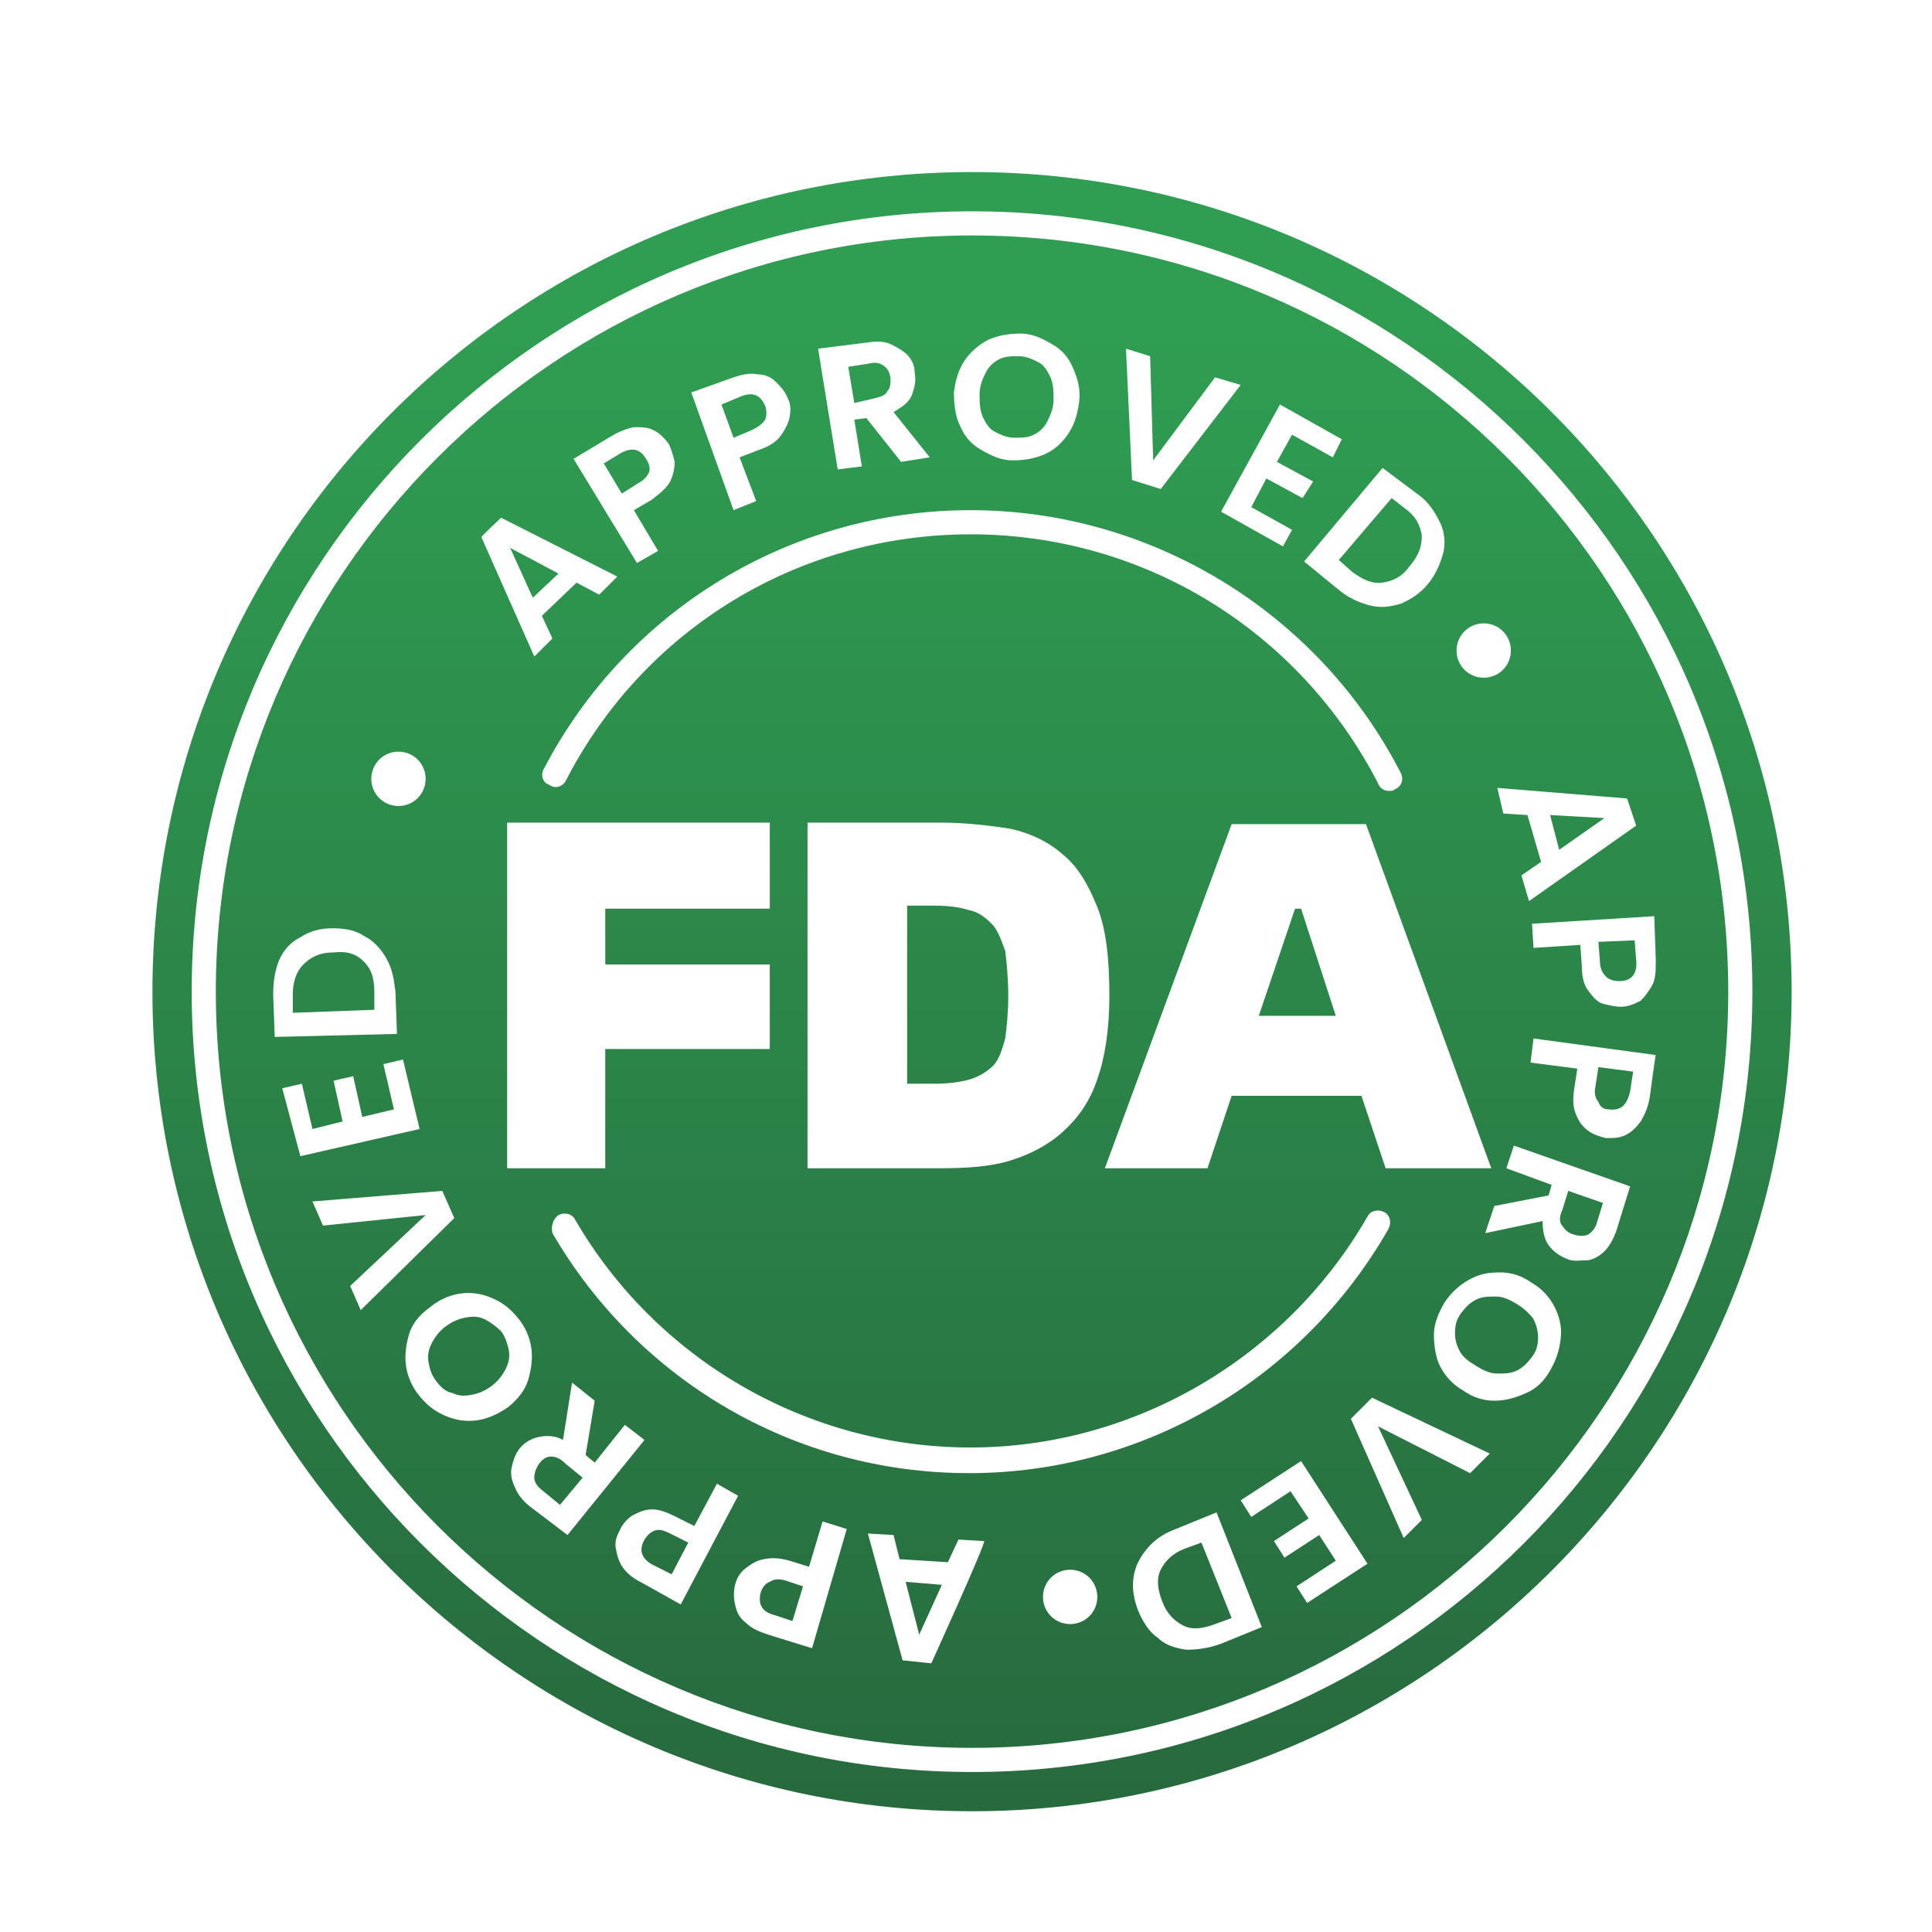
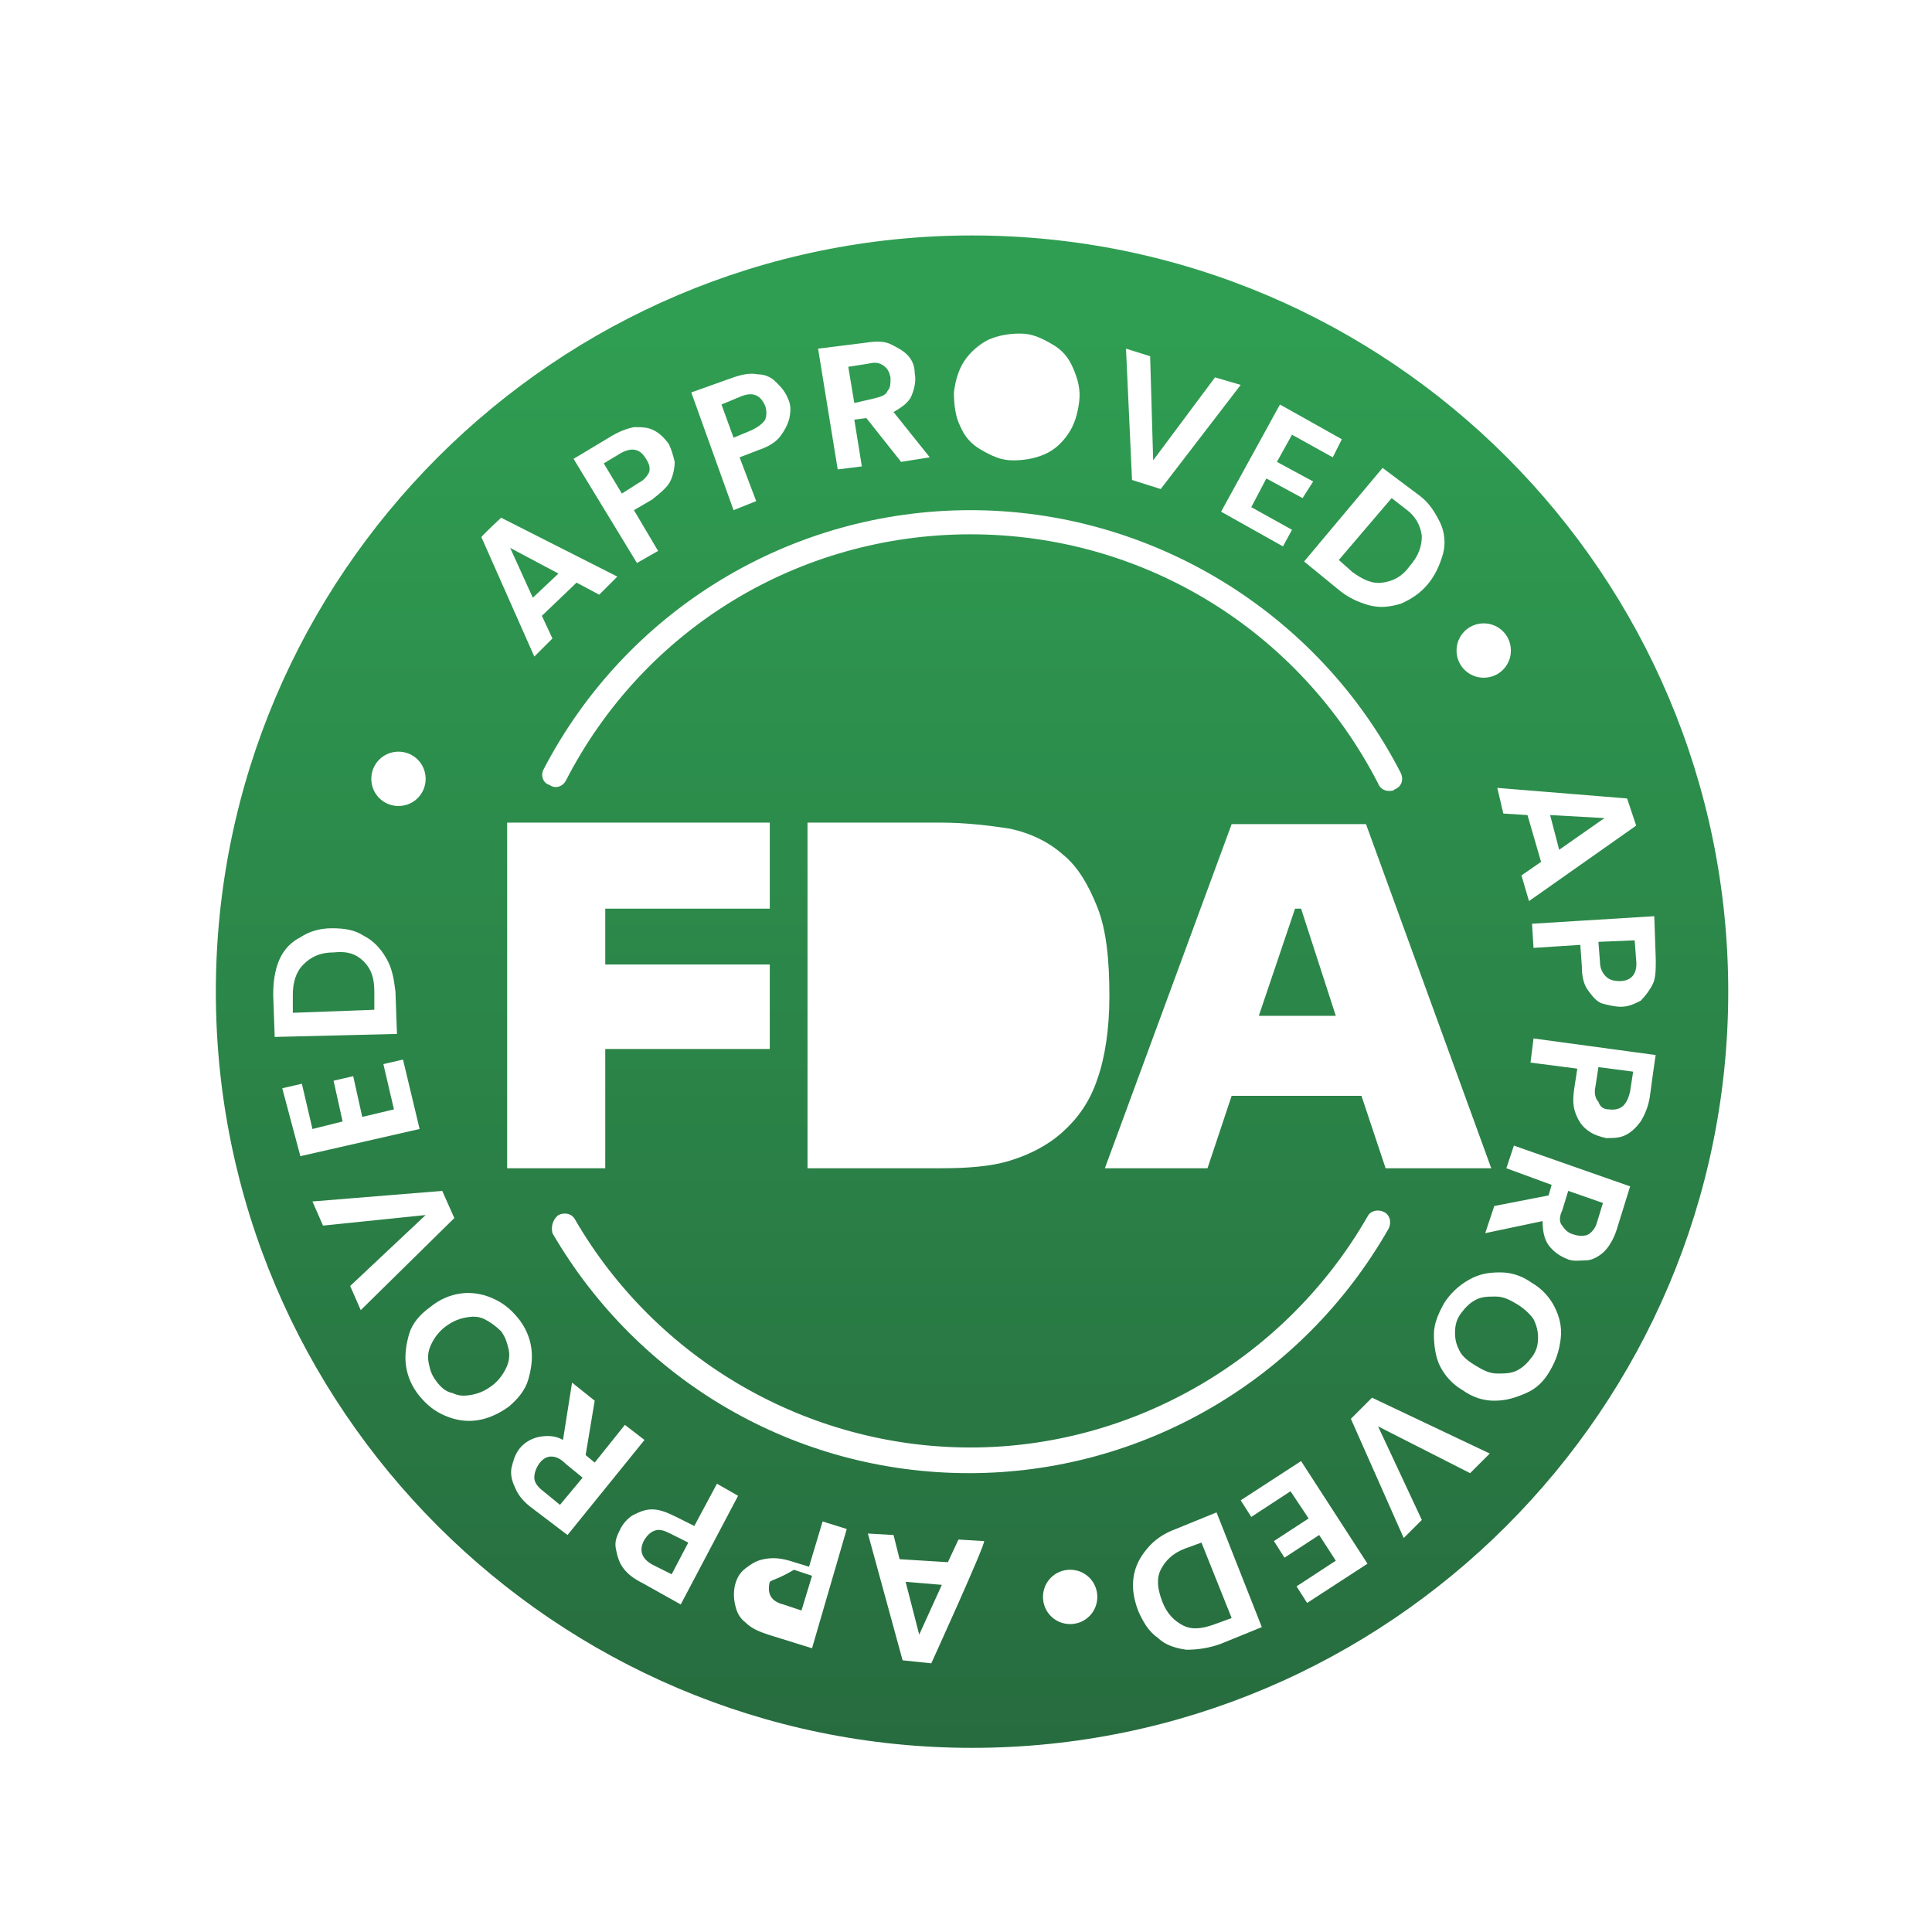
<svg xmlns="http://www.w3.org/2000/svg" version="1.1" id="_图层_1" x="0px" y="0px" viewBox="0 0 128 128" style="enable-background:new 0 0 128 128;" xml:space="preserve">
  <style type="text/css">
	.st0{fill:url(#SVGID_1_);}
	.st1{fill:url(#SVGID_00000134931187314886870320000004517940336033465506_);}
	.st2{fill:url(#SVGID_00000053538388743832861820000009735843090621987462_);}
	.st3{fill:url(#SVGID_00000078759982803481917450000011129914508768110985_);}
	.st4{fill:url(#SVGID_00000152966922538398187530000013500661463631153342_);}
	.st5{fill:url(#SVGID_00000161607835674770928930000012795946768461804436_);}
	.st6{fill:url(#SVGID_00000011025192196717775790000015365464498393680563_);}
	.st7{fill:url(#SVGID_00000108993349519855882970000008408715130764737437_);}
	.st8{fill:url(#SVGID_00000171694289256130122800000008897396290445017774_);}
	.st9{fill:url(#SVGID_00000163785642526880516500000014747552597377553800_);}
	.st10{fill:url(#SVGID_00000156579787514169890040000008939976812802276240_);}
	.st11{fill:url(#SVGID_00000112615535895114431740000005455559759988709049_);}
	.st12{fill:url(#SVGID_00000098192237372728776700000007685704873357897399_);}
	.st13{fill:url(#SVGID_00000119810030747631597130000007128775621341392043_);}
	.st14{fill:url(#SVGID_00000160190124328736065990000005802669663382585270_);}
	.st15{fill:url(#SVGID_00000158018621146506529760000000390773183789447057_);}
	.st16{fill:url(#SVGID_00000076595667202882062320000010632842504276472460_);}
	.st17{fill:url(#SVGID_00000134222161307136300680000001216754956573588920_);}
	.st18{fill:url(#SVGID_00000026148755428976357930000004246330116813316029_);}
	.st19{fill:url(#SVGID_00000060710459454325401680000013413208910535254941_);}
	.st20{fill:url(#SVGID_00000079482247975096893680000002478652956688031167_);}
	.st21{fill:url(#SVGID_00000073693757200517157520000011071432408104400810_);}
</style>
  <linearGradient id="SVGID_1_" gradientUnits="userSpaceOnUse" x1="64.45" y1="138" x2="64.45" y2="20.573">
    <stop offset="0" style="stop-color:#25603A" />
    <stop offset="1" style="stop-color:#2F9E52" />
  </linearGradient>
-   <path class="st0" d="M64.4,11.4c-30,0-54.3,24.3-54.3,54.3S34.5,120,64.4,120s54.3-24.3,54.3-54.3S94.4,11.4,64.4,11.4z M64.4,117.4  c-28.5,0-51.7-23.2-51.7-51.7S35.9,14,64.4,14s51.7,23.2,51.7,51.7S93,117.4,64.4,117.4L64.4,117.4z" />
  <linearGradient id="SVGID_00000165211970144546864890000017080757234734364311_" gradientUnits="userSpaceOnUse" x1="61.185" y1="138" x2="61.185" y2="20.573">
    <stop offset="0" style="stop-color:#25603A" />
    <stop offset="1" style="stop-color:#2F9E52" />
  </linearGradient>
  <polygon style="fill:url(#SVGID_00000165211970144546864890000017080757234734364311_);" points="60.9,108.3 62.4,105 60,104.8 " />
  <linearGradient id="SVGID_00000173844638585157683640000013689478205415891357_" gradientUnits="userSpaceOnUse" x1="49.266" y1="138" x2="49.266" y2="20.573">
    <stop offset="0" style="stop-color:#25603A" />
    <stop offset="1" style="stop-color:#2F9E52" />
  </linearGradient>
  <path style="fill:url(#SVGID_00000173844638585157683640000013689478205415891357_);" d="M50.7,27.8c0.1-0.3,0.1-0.6,0-0.9  c-0.3-0.7-0.8-1-1.7-0.6l-1.2,0.5l0.8,2.2l1.2-0.5C50.2,28.3,50.5,28.1,50.7,27.8L50.7,27.8z" />
  <linearGradient id="SVGID_00000134955979692010111000000004522150156560882054_" gradientUnits="userSpaceOnUse" x1="51.838" y1="138" x2="51.838" y2="20.573">
    <stop offset="0" style="stop-color:#25603A" />
    <stop offset="1" style="stop-color:#2F9E52" />
  </linearGradient>
-   <path style="fill:url(#SVGID_00000134955979692010111000000004522150156560882054_);" d="M51,104.8c-0.3,0.1-0.5,0.4-0.6,0.7  c-0.2,0.8,0.1,1.3,0.9,1.5l1.2,0.4l0.7-2.3l-1.2-0.4C51.6,104.6,51.3,104.6,51,104.8L51,104.8z" />
+   <path style="fill:url(#SVGID_00000134955979692010111000000004522150156560882054_);" d="M51,104.8c-0.2,0.8,0.1,1.3,0.9,1.5l1.2,0.4l0.7-2.3l-1.2-0.4C51.6,104.6,51.3,104.6,51,104.8L51,104.8z" />
  <linearGradient id="SVGID_00000140004885072423766290000014282175992039602093_" gradientUnits="userSpaceOnUse" x1="57.621" y1="138" x2="57.621" y2="20.573">
    <stop offset="0" style="stop-color:#25603A" />
    <stop offset="1" style="stop-color:#2F9E52" />
  </linearGradient>
  <path style="fill:url(#SVGID_00000140004885072423766290000014282175992039602093_);" d="M57.9,26.4c0.4-0.1,0.8-0.2,0.9-0.5  c0.2-0.2,0.2-0.5,0.2-0.9c-0.1-0.4-0.2-0.6-0.5-0.8s-0.6-0.2-1-0.1l-1.3,0.2l0.4,2.4L57.9,26.4L57.9,26.4z" />
  <linearGradient id="SVGID_00000085957092880939812700000008481411371777239173_" gradientUnits="userSpaceOnUse" x1="67.375" y1="138" x2="67.375" y2="20.573">
    <stop offset="0" style="stop-color:#25603A" />
    <stop offset="1" style="stop-color:#2F9E52" />
  </linearGradient>
-   <path style="fill:url(#SVGID_00000085957092880939812700000008481411371777239173_);" d="M65.9,28.6c0.4,0.2,0.8,0.4,1.3,0.4  c0.5,0,0.9,0,1.3-0.2c0.4-0.2,0.7-0.5,0.9-0.9c0.2-0.4,0.4-0.9,0.4-1.4c0-0.5,0-1-0.2-1.5c-0.2-0.4-0.4-0.8-0.8-1s-0.8-0.4-1.3-0.4  c-0.5,0-0.9,0-1.3,0.2c-0.4,0.2-0.7,0.5-0.9,0.9c-0.2,0.4-0.4,0.9-0.4,1.4c0,0.5,0,1,0.2,1.5C65.3,28,65.5,28.4,65.9,28.6L65.9,28.6  z" />
  <linearGradient id="SVGID_00000054975723467802509890000013194176066225442719_" gradientUnits="userSpaceOnUse" x1="31.065" y1="138" x2="31.065" y2="20.573">
    <stop offset="0" style="stop-color:#25603A" />
    <stop offset="1" style="stop-color:#2F9E52" />
  </linearGradient>
  <path style="fill:url(#SVGID_00000054975723467802509890000013194176066225442719_);" d="M32.1,87.4c-0.4-0.2-0.8-0.2-1.3-0.1  c-0.5,0.1-0.9,0.3-1.3,0.6s-0.7,0.7-0.9,1.1s-0.3,0.8-0.2,1.3s0.2,0.8,0.5,1.2c0.3,0.4,0.6,0.7,1.1,0.8c0.4,0.2,0.8,0.2,1.3,0.1  c0.5-0.1,0.9-0.3,1.3-0.6c0.4-0.3,0.7-0.7,0.9-1.1s0.3-0.8,0.2-1.3c-0.1-0.4-0.2-0.8-0.5-1.2C32.9,87.9,32.5,87.6,32.1,87.4  L32.1,87.4z" />
  <linearGradient id="SVGID_00000064355286095228481760000010782215025661998775_" gradientUnits="userSpaceOnUse" x1="41.512" y1="138" x2="41.512" y2="20.573">
    <stop offset="0" style="stop-color:#25603A" />
    <stop offset="1" style="stop-color:#2F9E52" />
  </linearGradient>
  <path style="fill:url(#SVGID_00000064355286095228481760000010782215025661998775_);" d="M43,31.3c0.1-0.3,0-0.6-0.2-0.9  c-0.4-0.7-1-0.8-1.8-0.3L40,30.7l1.2,2l1.1-0.7C42.7,31.8,42.9,31.5,43,31.3z" />
  <linearGradient id="SVGID_00000098215189965523832170000012632489070566894007_" gradientUnits="userSpaceOnUse" x1="22.194" y1="138" x2="22.194" y2="20.573">
    <stop offset="0" style="stop-color:#25603A" />
    <stop offset="1" style="stop-color:#2F9E52" />
  </linearGradient>
  <path style="fill:url(#SVGID_00000098215189965523832170000012632489070566894007_);" d="M24.1,63.7c-0.5-0.5-1.1-0.7-2-0.6  c-0.9,0-1.5,0.3-2,0.8c-0.5,0.5-0.7,1.2-0.7,2l0,1.2l5.4-0.2l0-1.2C24.8,64.8,24.6,64.2,24.1,63.7z" />
  <linearGradient id="SVGID_00000108309837737737897540000017691701465995035313_" gradientUnits="userSpaceOnUse" x1="36.936" y1="138" x2="36.936" y2="20.573">
    <stop offset="0" style="stop-color:#25603A" />
    <stop offset="1" style="stop-color:#2F9E52" />
  </linearGradient>
  <path style="fill:url(#SVGID_00000108309837737737897540000017691701465995035313_);" d="M36.5,96.5c-0.3,0-0.6,0.2-0.8,0.5  c-0.2,0.3-0.3,0.6-0.3,0.9c0,0.3,0.2,0.6,0.6,0.9l1.1,0.9l1.5-1.8l-1.1-0.9C37.1,96.6,36.8,96.5,36.5,96.5z" />
  <linearGradient id="SVGID_00000091726721274208142950000015601478483279540363_" gradientUnits="userSpaceOnUse" x1="79.135" y1="138" x2="79.135" y2="20.573">
    <stop offset="0" style="stop-color:#25603A" />
    <stop offset="1" style="stop-color:#2F9E52" />
  </linearGradient>
  <path style="fill:url(#SVGID_00000091726721274208142950000015601478483279540363_);" d="M78.5,102.6c-0.8,0.3-1.3,0.8-1.6,1.4  c-0.3,0.6-0.2,1.3,0.1,2.1c0.3,0.8,0.8,1.3,1.4,1.6s1.3,0.2,2.1-0.1l1.1-0.4l-2-5L78.5,102.6L78.5,102.6z" />
  <linearGradient id="SVGID_00000173882315044553356660000015450828670409084073_" gradientUnits="userSpaceOnUse" x1="35.39" y1="138" x2="35.39" y2="20.573">
    <stop offset="0" style="stop-color:#25603A" />
    <stop offset="1" style="stop-color:#2F9E52" />
  </linearGradient>
  <polygon style="fill:url(#SVGID_00000173882315044553356660000015450828670409084073_);" points="33.8,36.3 35.3,39.6 37,38 " />
  <linearGradient id="SVGID_00000099628836340856519320000014859077053524282270_" gradientUnits="userSpaceOnUse" x1="44.036" y1="138" x2="44.036" y2="20.573">
    <stop offset="0" style="stop-color:#25603A" />
    <stop offset="1" style="stop-color:#2F9E52" />
  </linearGradient>
  <path style="fill:url(#SVGID_00000099628836340856519320000014859077053524282270_);" d="M43.4,101.4c-0.3,0.1-0.5,0.3-0.7,0.6  c-0.4,0.7-0.2,1.3,0.6,1.7l1.2,0.6l1.1-2.1l-1.2-0.6C44,101.4,43.7,101.3,43.4,101.4L43.4,101.4z" />
  <linearGradient id="SVGID_00000008129748394904320930000017979430144037379489_" gradientUnits="userSpaceOnUse" x1="107.167" y1="138" x2="107.167" y2="20.573">
    <stop offset="0" style="stop-color:#25603A" />
    <stop offset="1" style="stop-color:#2F9E52" />
  </linearGradient>
  <path style="fill:url(#SVGID_00000008129748394904320930000017979430144037379489_);" d="M106.4,64.7c0.2,0.2,0.5,0.3,0.9,0.3  c0.8,0,1.2-0.5,1.1-1.4l-0.1-1.3l-2.4,0.1l0.1,1.3C106,64.2,106.2,64.5,106.4,64.7z" />
  <linearGradient id="SVGID_00000098899291242713490230000018187185858199620754_" gradientUnits="userSpaceOnUse" x1="106.874" y1="138" x2="106.874" y2="20.573">
    <stop offset="0" style="stop-color:#25603A" />
    <stop offset="1" style="stop-color:#2F9E52" />
  </linearGradient>
  <path style="fill:url(#SVGID_00000098899291242713490230000018187185858199620754_);" d="M106.6,73.5c0.8,0.1,1.2-0.3,1.4-1.2  l0.2-1.3l-2.3-0.3l-0.2,1.3c-0.1,0.4,0,0.8,0.2,1C106,73.3,106.2,73.5,106.6,73.5L106.6,73.5z" />
  <linearGradient id="SVGID_00000068657120079395251080000002499047536581071236_" gradientUnits="userSpaceOnUse" x1="64.45" y1="138" x2="64.45" y2="20.573">
    <stop offset="0" style="stop-color:#25603A" />
    <stop offset="1" style="stop-color:#2F9E52" />
  </linearGradient>
  <path style="fill:url(#SVGID_00000068657120079395251080000002499047536581071236_);" d="M64.4,15.6c-27.6,0-50.1,22.5-50.1,50.1  s22.5,50.1,50.1,50.1s50.1-22.5,50.1-50.1S92.1,15.6,64.4,15.6z M109.7,63.6c0,0.6,0,1.2-0.2,1.6c-0.2,0.4-0.5,0.8-0.8,1.1  c-0.4,0.2-0.8,0.4-1.3,0.4c-0.4,0-0.8-0.1-1.2-0.2s-0.7-0.5-1-0.9s-0.4-1-0.4-1.6l-0.1-1.4l-3.1,0.2l-0.1-1.6l8.1-0.5L109.7,63.6  L109.7,63.6z M108.4,54.7l-7.1,5l-0.5-1.7l1.3-0.9l-0.9-3.1l-1.6-0.1l-0.4-1.7l8.6,0.7L108.4,54.7L108.4,54.7z M98.3,41.3  c1,0,1.8,0.8,1.8,1.8s-0.8,1.8-1.8,1.8s-1.8-0.8-1.8-1.8S97.3,41.3,98.3,41.3z M64.3,35.4c-11.3,0-21.6,6.2-26.8,16.3  c-0.2,0.4-0.7,0.6-1.1,0.3C36,51.9,35.8,51.4,36,51c5.5-10.6,16.4-17.2,28.3-17.2s23,6.7,28.5,17.4c0.2,0.4,0.1,0.9-0.4,1.1  c-0.1,0.1-0.2,0.1-0.4,0.1c-0.3,0-0.6-0.2-0.7-0.5C86.1,41.8,75.8,35.4,64.3,35.4L64.3,35.4z M73.5,66c0,2.2-0.3,4.1-0.8,5.5  c-0.5,1.5-1.3,2.6-2.3,3.5c-1,0.9-2.2,1.5-3.5,1.9s-2.9,0.5-4.6,0.5h-8.8V54.5h8.8c1.7,0,3.3,0.2,4.6,0.4c1.4,0.3,2.6,0.9,3.5,1.7  c1,0.8,1.7,2,2.3,3.5S73.5,63.6,73.5,66L73.5,66z M51,54.5v5.7H40.1v3.7H51v5.6H40.1v7.9h-6.5V54.5H51z M37,80.5  c0.4-0.2,0.9-0.1,1.1,0.3c5.4,9.3,15.4,15.1,26.2,15.1s20.9-5.9,26.3-15.3c0.2-0.4,0.7-0.5,1.1-0.3s0.5,0.7,0.3,1.1  c-5.7,10-16.3,16.2-27.8,16.2s-21.9-6.1-27.6-15.9C36.5,81.3,36.6,80.8,37,80.5z M91.8,77.4l-1.6-4.8h-8.6l-1.6,4.8h-6.8l8.4-22.8  h8.9l8.3,22.8H91.8L91.8,77.4z M94,32.8c0.7,0.5,1.1,1.2,1.4,1.8s0.4,1.4,0.2,2.1s-0.5,1.4-1,2c-0.5,0.6-1.1,1-1.8,1.3  c-0.7,0.2-1.3,0.3-2.1,0.1c-0.7-0.2-1.4-0.5-2.1-1.1l-2.2-1.8l5.2-6.2L94,32.8L94,32.8z M88.9,29.1l-0.6,1.2l-2.7-1.5l-1,1.8  l2.4,1.3L86.3,33l-2.4-1.3l-1,1.9l2.7,1.5L85,36.2l-4.1-2.3l3.9-7.1L88.9,29.1L88.9,29.1z M76.2,23.6l0.2,6.9l4.1-5.5l1.7,0.5  l-5.3,6.9l-1.9-0.6l-0.4-8.7L76.2,23.6L76.2,23.6z M63.2,26c0.1-0.8,0.3-1.5,0.7-2.1s1-1.1,1.6-1.4c0.7-0.3,1.4-0.4,2.1-0.4  c0.8,0,1.4,0.3,2.1,0.7s1.1,0.9,1.4,1.6c0.3,0.7,0.5,1.4,0.4,2.2c-0.1,0.8-0.3,1.5-0.7,2.1s-0.9,1.1-1.6,1.4s-1.4,0.4-2.1,0.4  c-0.8,0-1.4-0.3-2.1-0.7s-1.1-0.9-1.4-1.6C63.3,27.6,63.2,26.8,63.2,26L63.2,26z M57.4,22.7c0.6-0.1,1.2-0.1,1.6,0.1  s0.8,0.4,1.1,0.7c0.3,0.3,0.5,0.7,0.5,1.2c0.1,0.5,0,1-0.2,1.5c-0.2,0.5-0.7,0.8-1.2,1.1l2.4,3l-1.9,0.3l-2.3-2.9l-0.8,0.1l0.5,3.1  l-1.6,0.2l-1.3-8L57.4,22.7L57.4,22.7z M48.6,25c0.6-0.2,1.1-0.3,1.6-0.2c0.5,0,0.9,0.2,1.2,0.5s0.6,0.6,0.8,1.1  c0.2,0.4,0.2,0.8,0.1,1.3c-0.1,0.4-0.3,0.8-0.6,1.2s-0.8,0.7-1.4,0.9l-1.3,0.5l1.1,2.9l-1.5,0.6L45.8,26L48.6,25L48.6,25z   M40.5,28.9c0.5-0.3,1-0.5,1.5-0.6c0.5,0,0.9,0,1.3,0.2s0.7,0.5,1,0.9c0.2,0.4,0.3,0.8,0.4,1.2c0,0.4-0.1,0.9-0.3,1.3  s-0.7,0.8-1.2,1.2l-1.2,0.7l1.6,2.7l-1.4,0.8l-4.2-6.9L40.5,28.9L40.5,28.9z M33.2,34.3l7.7,3.9l-1.2,1.2l-1.5-0.8l-2.3,2.2l0.7,1.5  l-1.2,1.2l-3.5-7.9C31.8,35.6,33.2,34.3,33.2,34.3z M26.4,49.8c1,0,1.8,0.8,1.8,1.8s-0.8,1.8-1.8,1.8s-1.8-0.8-1.8-1.8  S25.4,49.8,26.4,49.8z M18.1,65.9c0-0.8,0.1-1.6,0.4-2.3s0.8-1.2,1.4-1.5c0.6-0.4,1.3-0.6,2.1-0.6c0.8,0,1.5,0.1,2.1,0.5  c0.6,0.3,1.1,0.8,1.5,1.5s0.5,1.4,0.6,2.2l0.1,2.8l-8.1,0.2L18.1,65.9L18.1,65.9z M18.7,72.1l1.3-0.3l0.7,3l2-0.5l-0.6-2.7l1.3-0.3  l0.6,2.7l2.1-0.5l-0.7-3l1.3-0.3l1.1,4.6l-7.9,1.8L18.7,72.1L18.7,72.1z M23.2,85.2l5-4.7l-6.8,0.7l-0.7-1.6l8.6-0.7l0.8,1.8  l-6.2,6.1L23.2,85.2z M31.6,94.1c-0.7,0.1-1.4,0-2.1-0.3s-1.2-0.7-1.7-1.3c-0.5-0.6-0.8-1.3-0.9-2s0-1.4,0.2-2.1s0.7-1.3,1.4-1.8  c0.6-0.5,1.3-0.8,2-0.9c0.7-0.1,1.4,0,2.1,0.3s1.2,0.7,1.7,1.3c0.5,0.6,0.8,1.3,0.9,2s0,1.4-0.2,2.1s-0.7,1.3-1.3,1.8  C33,93.7,32.3,94,31.6,94.1L31.6,94.1z M35.1,99.8c-0.5-0.4-0.8-0.8-1-1.3c-0.2-0.4-0.3-0.9-0.2-1.3c0.1-0.4,0.2-0.8,0.5-1.2  c0.3-0.4,0.8-0.7,1.3-0.8s1.1-0.1,1.6,0.2l0.6-3.8l1.5,1.2l-0.6,3.6l0.6,0.5l2-2.5l1.3,1l-5.1,6.3L35.1,99.8L35.1,99.8z M42.6,104.9  c-0.6-0.3-1-0.6-1.3-1s-0.4-0.8-0.5-1.3s0.1-0.9,0.3-1.3c0.2-0.4,0.5-0.7,0.8-0.9c0.4-0.2,0.8-0.4,1.3-0.4s1,0.2,1.6,0.5l1.2,0.6  l1.5-2.8l1.4,0.8l-3.8,7.2L42.6,104.9L42.6,104.9z M53.8,109.2l-2.9-0.9c-0.6-0.2-1.1-0.4-1.5-0.8c-0.4-0.3-0.6-0.7-0.7-1.2  c-0.1-0.4-0.1-0.9,0-1.3c0.1-0.4,0.3-0.8,0.7-1.1s0.7-0.5,1.2-0.6s1-0.1,1.7,0.1l1.3,0.4l0.9-3l1.6,0.5L53.8,109.2L53.8,109.2z   M61.7,110.2l-1.9-0.2l-2.3-8.4l1.7,0.1l0.4,1.6l3.2,0.2l0.7-1.5l1.7,0.1C65.3,102.3,61.7,110.2,61.7,110.2z M70.9,107.6  c-1,0-1.8-0.8-1.8-1.8s0.8-1.8,1.8-1.8s1.8,0.8,1.8,1.8S71.9,107.6,70.9,107.6z M80.9,108.9c-0.8,0.3-1.6,0.4-2.3,0.4  c-0.7-0.1-1.4-0.3-1.9-0.8c-0.6-0.4-1-1.1-1.3-1.8c-0.3-0.8-0.4-1.5-0.3-2.2s0.4-1.3,0.9-1.9c0.5-0.6,1.1-1,1.9-1.3l2.7-1.1l3,7.6  L80.9,108.9L80.9,108.9z M86.6,106.2l-0.7-1.1l2.6-1.7l-1.1-1.7l-2.3,1.5l-0.7-1.1l2.3-1.5l-1.2-1.8l-2.6,1.7l-0.7-1.1l4-2.6  l4.4,6.8L86.6,106.2L86.6,106.2z M97.4,97.6l-6.1-3.1l2.9,6.2l-1.2,1.2L89.5,94l1.4-1.4l7.8,3.7L97.4,97.6L97.4,97.6z M102.7,90.8  c-0.4,0.7-0.9,1.2-1.6,1.5s-1.3,0.5-2.1,0.5c-0.7,0-1.4-0.2-2.1-0.7c-0.7-0.4-1.2-1-1.5-1.6S95,89.1,95,88.4s0.3-1.4,0.7-2.1  c0.4-0.6,0.9-1.1,1.6-1.5s1.3-0.5,2.1-0.5c0.7,0,1.4,0.2,2.1,0.7c0.7,0.4,1.2,1,1.5,1.6s0.5,1.3,0.4,2.1S103.1,90.1,102.7,90.8  L102.7,90.8z M107.1,81.5c-0.2,0.6-0.5,1.1-0.8,1.4s-0.8,0.6-1.2,0.6s-0.9,0.1-1.3-0.1c-0.5-0.2-0.9-0.5-1.2-0.9s-0.4-1-0.4-1.6  l-3.8,0.8l0.6-1.8l3.6-0.7l0.2-0.7l-3-1.1l0.5-1.5l7.7,2.7L107.1,81.5L107.1,81.5z M109.3,72.7c-0.1,0.6-0.3,1.1-0.6,1.6  c-0.3,0.4-0.6,0.7-1,0.9c-0.4,0.2-0.8,0.2-1.3,0.2c-0.4-0.1-0.8-0.2-1.2-0.5s-0.6-0.6-0.8-1.1c-0.2-0.5-0.2-1-0.1-1.7l0.2-1.3  l-3.1-0.4l0.2-1.6l8.1,1.1C109.7,69.7,109.3,72.7,109.3,72.7z" />
  <linearGradient id="SVGID_00000155832376061710951130000013530473697417356426_" gradientUnits="userSpaceOnUse" x1="104.52" y1="138" x2="104.52" y2="20.573">
    <stop offset="0" style="stop-color:#25603A" />
    <stop offset="1" style="stop-color:#2F9E52" />
  </linearGradient>
  <polygon style="fill:url(#SVGID_00000155832376061710951130000013530473697417356426_);" points="106.3,54.2 102.7,54 103.3,56.3   " />
  <linearGradient id="SVGID_00000145059933504979955020000011096362874136989360_" gradientUnits="userSpaceOnUse" x1="99.211" y1="138" x2="99.211" y2="20.573">
    <stop offset="0" style="stop-color:#25603A" />
    <stop offset="1" style="stop-color:#2F9E52" />
  </linearGradient>
  <path style="fill:url(#SVGID_00000145059933504979955020000011096362874136989360_);" d="M100.5,86.4c-0.5-0.3-0.9-0.5-1.4-0.5  s-0.9,0-1.3,0.2c-0.4,0.2-0.7,0.5-1,0.9c-0.3,0.4-0.4,0.8-0.4,1.3s0.1,0.8,0.3,1.2s0.6,0.7,1.1,1s0.9,0.5,1.4,0.5s0.9,0,1.3-0.2  c0.4-0.2,0.7-0.5,1-0.9c0.3-0.4,0.4-0.8,0.4-1.3c0-0.4-0.1-0.8-0.3-1.2C101.4,87.1,101,86.7,100.5,86.4L100.5,86.4z" />
  <linearGradient id="SVGID_00000021095215701448297010000004704874196617426560_" gradientUnits="userSpaceOnUse" x1="104.885" y1="138" x2="104.885" y2="20.573">
    <stop offset="0" style="stop-color:#25603A" />
    <stop offset="1" style="stop-color:#2F9E52" />
  </linearGradient>
  <path style="fill:url(#SVGID_00000021095215701448297010000004704874196617426560_);" d="M104.3,81.8c0.3,0.1,0.7,0.1,0.9,0  s0.5-0.4,0.6-0.8l0.4-1.3l-2.3-0.8l-0.4,1.3c-0.2,0.4-0.2,0.8,0,1C103.7,81.5,103.9,81.7,104.3,81.8L104.3,81.8z" />
  <linearGradient id="SVGID_00000002368494515176380990000011047168253278547626_" gradientUnits="userSpaceOnUse" x1="85.98" y1="138" x2="85.98" y2="20.573">
    <stop offset="0" style="stop-color:#25603A" />
    <stop offset="1" style="stop-color:#2F9E52" />
  </linearGradient>
  <polygon style="fill:url(#SVGID_00000002368494515176380990000011047168253278547626_);" points="85.8,60.2 83.4,67.3 88.5,67.3   86.2,60.2 " />
  <linearGradient id="SVGID_00000150086101111363533750000016351266597359111319_" gradientUnits="userSpaceOnUse" x1="63.405" y1="138" x2="63.405" y2="20.573">
    <stop offset="0" style="stop-color:#25603A" />
    <stop offset="1" style="stop-color:#2F9E52" />
  </linearGradient>
-   <path style="fill:url(#SVGID_00000150086101111363533750000016351266597359111319_);" d="M65.7,61.2c-0.4-0.4-0.9-0.8-1.5-0.9  c-0.6-0.2-1.4-0.3-2.3-0.3h-1.8v11.8h1.8c0.9,0,1.7-0.1,2.4-0.3c0.6-0.2,1.1-0.5,1.5-0.9c0.4-0.4,0.6-1.1,0.8-1.8  c0.1-0.8,0.2-1.7,0.2-2.8s-0.1-2.2-0.2-3C66.3,62.2,66.1,61.6,65.7,61.2L65.7,61.2z" />
  <linearGradient id="SVGID_00000066496644935367486200000006676678110567077541_" gradientUnits="userSpaceOnUse" x1="91.392" y1="138" x2="91.392" y2="20.573">
    <stop offset="0" style="stop-color:#25603A" />
    <stop offset="1" style="stop-color:#2F9E52" />
  </linearGradient>
  <path style="fill:url(#SVGID_00000066496644935367486200000006676678110567077541_);" d="M89.6,37.9c0.7,0.5,1.3,0.8,2,0.7  c0.7-0.1,1.3-0.4,1.8-1.1c0.6-0.7,0.8-1.3,0.8-2c-0.1-0.7-0.4-1.3-1.1-1.8L92.2,33l-3.5,4.1L89.6,37.9L89.6,37.9z" />
</svg>